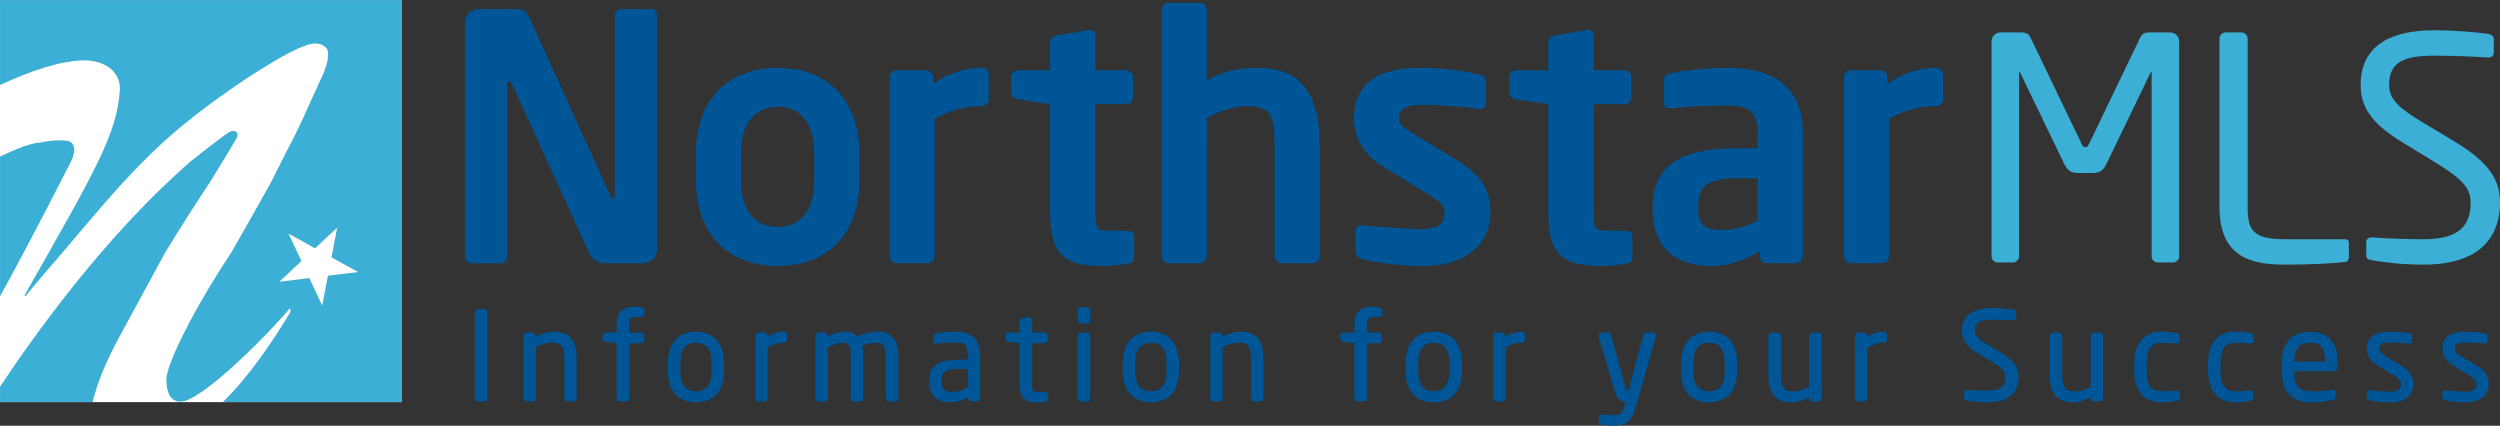
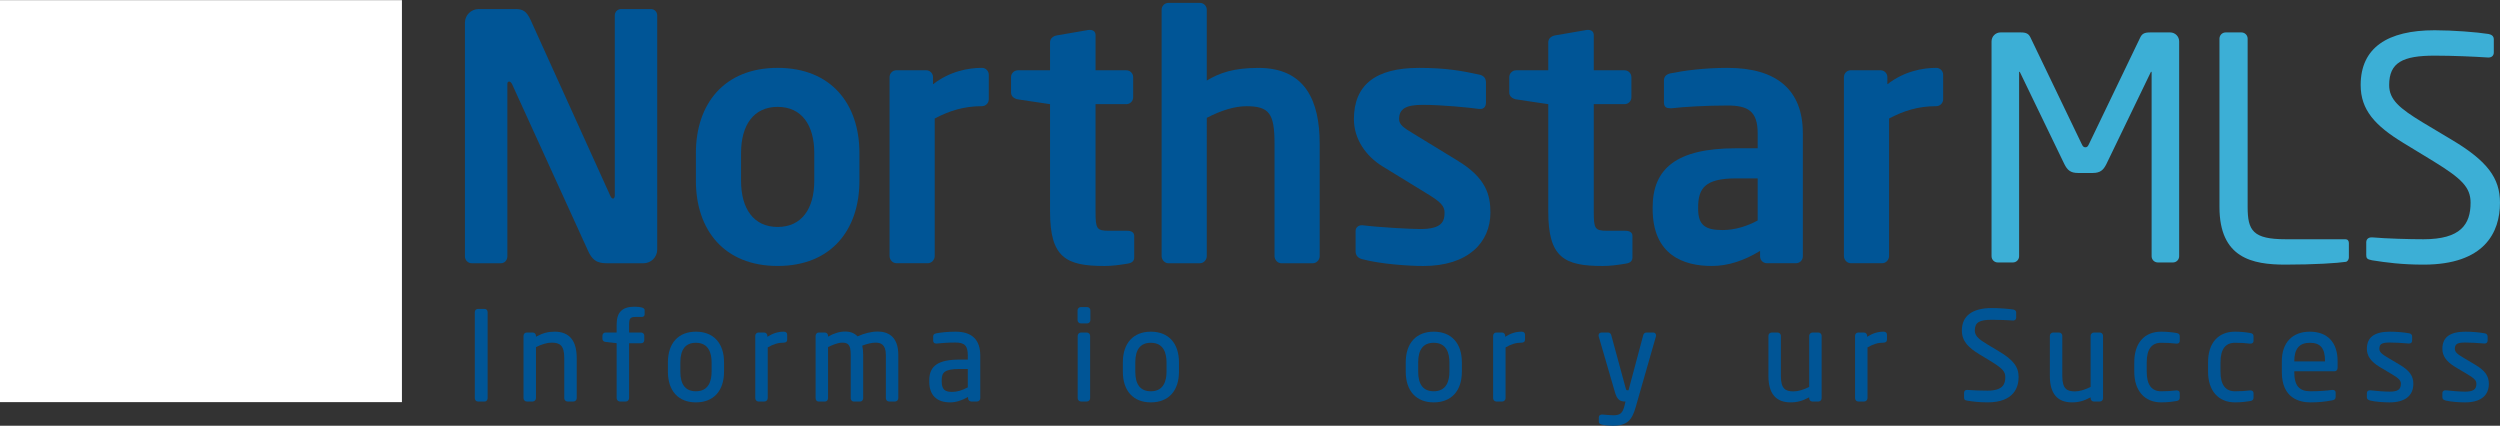
<svg xmlns="http://www.w3.org/2000/svg" xmlns:ns1="http://sodipodi.sourceforge.net/DTD/sodipodi-0.dtd" xmlns:ns2="http://www.inkscape.org/namespaces/inkscape" version="1.1" id="svg1" width="496.955" height="84.634" viewBox="0 0 496.955 84.634" ns1:docname="NorthstarMLS_full_color.ai">
  <rect x="0" y="0" width="496.955" height="84.634" fill="#333333" stroke="none" />
  <defs id="defs1">
    <clipPath clipPathUnits="userSpaceOnUse" id="clipPath3">
      <path d="M 0,108 H 432 V 0 H 0 Z" transform="translate(-37.159,-63.211)" id="path3" />
    </clipPath>
    <clipPath clipPathUnits="userSpaceOnUse" id="clipPath5">
      <path d="M 0,108 H 432 V 0 H 0 Z" transform="translate(-350.898,-45.131)" id="path5" />
    </clipPath>
    <clipPath clipPathUnits="userSpaceOnUse" id="clipPath7">
      <path d="M 0,108 H 432 V 0 H 0 Z" transform="translate(-376.661,-45.224)" id="path7" />
    </clipPath>
    <clipPath clipPathUnits="userSpaceOnUse" id="clipPath9">
      <path d="M 0,108 H 432 V 0 H 0 Z" transform="translate(-388.251,-44.808)" id="path9" />
    </clipPath>
    <clipPath clipPathUnits="userSpaceOnUse" id="clipPath11">
      <path d="M 0,108 H 432 V 0 H 0 Z" transform="translate(-122.878,-45.013)" id="path11" />
    </clipPath>
    <clipPath clipPathUnits="userSpaceOnUse" id="clipPath13">
      <path d="M 0,108 H 432 V 0 H 0 Z" transform="translate(-148.334,-61.44)" id="path13" />
    </clipPath>
    <clipPath clipPathUnits="userSpaceOnUse" id="clipPath15">
      <path d="M 0,108 H 432 V 0 H 0 Z" transform="translate(-173.331,-68.431)" id="path15" />
    </clipPath>
    <clipPath clipPathUnits="userSpaceOnUse" id="clipPath17">
      <path d="M 0,108 H 432 V 0 H 0 Z" transform="translate(-195.064,-44.961)" id="path17" />
    </clipPath>
    <clipPath clipPathUnits="userSpaceOnUse" id="clipPath19">
      <path d="M 0,108 H 432 V 0 H 0 Z" transform="translate(-222.663,-45.013)" id="path19" />
    </clipPath>
    <clipPath clipPathUnits="userSpaceOnUse" id="clipPath21">
      <path d="M 0,108 H 432 V 0 H 0 Z" transform="translate(-239.141,-44.605)" id="path21" />
    </clipPath>
    <clipPath clipPathUnits="userSpaceOnUse" id="clipPath23">
      <path d="M 0,108 H 432 V 0 H 0 Z" transform="translate(-269.341,-44.961)" id="path23" />
    </clipPath>
    <clipPath clipPathUnits="userSpaceOnUse" id="clipPath25">
      <path d="M 0,108 H 432 V 0 H 0 Z" transform="translate(-288.982,-57.666)" id="path25" />
    </clipPath>
    <clipPath clipPathUnits="userSpaceOnUse" id="clipPath27">
      <path d="M 0,108 H 432 V 0 H 0 Z" transform="translate(-315.611,-68.431)" id="path27" />
    </clipPath>
    <clipPath clipPathUnits="userSpaceOnUse" id="clipPath29">
      <path d="M 0,108 H 432 V 0 H 0 Z" transform="translate(-99.183,-38.207)" id="path29" />
    </clipPath>
    <clipPath clipPathUnits="userSpaceOnUse" id="clipPath31">
      <path d="M 0,108 H 432 V 0 H 0 Z" transform="translate(-109.619,-34.813)" id="path31" />
    </clipPath>
    <clipPath clipPathUnits="userSpaceOnUse" id="clipPath33">
      <path d="M 0,108 H 432 V 0 H 0 Z" transform="translate(-122.603,-38.422)" id="path33" />
    </clipPath>
    <clipPath clipPathUnits="userSpaceOnUse" id="clipPath35">
      <path d="M 0,108 H 432 V 0 H 0 Z" transform="translate(-128.368,-30.234)" id="path35" />
    </clipPath>
    <clipPath clipPathUnits="userSpaceOnUse" id="clipPath37">
      <path d="M 0,108 H 432 V 0 H 0 Z" transform="translate(-143.787,-34.813)" id="path37" />
    </clipPath>
    <clipPath clipPathUnits="userSpaceOnUse" id="clipPath39">
      <path d="M 0,108 H 432 V 0 H 0 Z" transform="translate(-157.78,-34.831)" id="path39" />
    </clipPath>
    <clipPath clipPathUnits="userSpaceOnUse" id="clipPath41">
      <path d="M 0,108 H 432 V 0 H 0 Z" transform="translate(-167.333,-27.588)" id="path41" />
    </clipPath>
    <clipPath clipPathUnits="userSpaceOnUse" id="clipPath43">
      <path d="M 0,108 H 432 V 0 H 0 Z" transform="translate(-182.698,-25.815)" id="path43" />
    </clipPath>
    <clipPath clipPathUnits="userSpaceOnUse" id="clipPath45">
      <path d="M 0,108 H 432 V 0 H 0 Z" transform="translate(-189.008,-38.481)" id="path45" />
    </clipPath>
    <clipPath clipPathUnits="userSpaceOnUse" id="clipPath47">
      <path d="M 0,108 H 432 V 0 H 0 Z" transform="translate(-188.972,-34.685)" id="path47" />
    </clipPath>
    <clipPath clipPathUnits="userSpaceOnUse" id="clipPath49">
      <path d="M 0,108 H 432 V 0 H 0 Z" transform="translate(-196.193,-30.234)" id="path49" />
    </clipPath>
    <clipPath clipPathUnits="userSpaceOnUse" id="clipPath51">
-       <path d="M 0,108 H 432 V 0 H 0 Z" transform="translate(-211.995,-34.813)" id="path51" />
-     </clipPath>
+       </clipPath>
    <clipPath clipPathUnits="userSpaceOnUse" id="clipPath53">
      <path d="M 0,108 H 432 V 0 H 0 Z" transform="translate(-232.606,-38.421)" id="path53" />
    </clipPath>
    <clipPath clipPathUnits="userSpaceOnUse" id="clipPath55">
      <path d="M 0,108 H 432 V 0 H 0 Z" transform="translate(-238.369,-30.234)" id="path55" />
    </clipPath>
    <clipPath clipPathUnits="userSpaceOnUse" id="clipPath57">
      <path d="M 0,108 H 432 V 0 H 0 Z" transform="translate(-253.788,-34.813)" id="path57" />
    </clipPath>
    <clipPath clipPathUnits="userSpaceOnUse" id="clipPath59">
      <path d="M 0,108 H 432 V 0 H 0 Z" transform="translate(-273.417,-34.685)" id="path59" />
    </clipPath>
    <clipPath clipPathUnits="userSpaceOnUse" id="clipPath61">
      <path d="M 0,108 H 432 V 0 H 0 Z" transform="translate(-279.415,-30.234)" id="path61" />
    </clipPath>
    <clipPath clipPathUnits="userSpaceOnUse" id="clipPath63">
      <path d="M 0,108 H 432 V 0 H 0 Z" transform="translate(-298.045,-34.685)" id="path63" />
    </clipPath>
    <clipPath clipPathUnits="userSpaceOnUse" id="clipPath65">
      <path d="M 0,108 H 432 V 0 H 0 Z" transform="translate(-307.748,-34.813)" id="path65" />
    </clipPath>
    <clipPath clipPathUnits="userSpaceOnUse" id="clipPath67">
      <path d="M 0,108 H 432 V 0 H 0 Z" transform="translate(-324.96,-31.875)" id="path67" />
    </clipPath>
    <clipPath clipPathUnits="userSpaceOnUse" id="clipPath69">
      <path d="M 0,108 H 432 V 0 H 0 Z" transform="translate(-340.002,-34.685)" id="path69" />
    </clipPath>
    <clipPath clipPathUnits="userSpaceOnUse" id="clipPath71">
      <path d="M 0,108 H 432 V 0 H 0 Z" transform="translate(-351.444,-34.609)" id="path71" />
    </clipPath>
    <clipPath clipPathUnits="userSpaceOnUse" id="clipPath73">
      <path d="M 0,108 H 432 V 0 H 0 Z" transform="translate(-362.444,-34.609)" id="path73" />
    </clipPath>
    <clipPath clipPathUnits="userSpaceOnUse" id="clipPath75">
      <path d="M 0,108 H 432 V 0 H 0 Z" transform="translate(-368.984,-30.417)" id="path75" />
    </clipPath>
    <clipPath clipPathUnits="userSpaceOnUse" id="clipPath77">
      <path d="M 0,108 H 432 V 0 H 0 Z" transform="translate(-384.666,-29.904)" id="path77" />
    </clipPath>
    <clipPath clipPathUnits="userSpaceOnUse" id="clipPath79">
      <path d="M 0,108 H 432 V 0 H 0 Z" transform="translate(-395.922,-29.904)" id="path79" />
    </clipPath>
  </defs>
  <ns1:namedview id="namedview1" pagecolor="#505050" bordercolor="#ffffff" borderopacity="1" ns2:showpageshadow="0" ns2:pageopacity="0" ns2:pagecheckerboard="1" ns2:deskcolor="#d1d1d1" showgrid="false" />
  <g id="layer-MC0" ns2:groupmode="layer" ns2:label="Layer 1" transform="translate(-35.916,-31.653)">
    <path id="path1" d="M 26.937,24.315 H 86.881 V 84.259 H 26.937 Z" style="fill:#ffffff;fill-opacity:1;fill-rule:nonzero;stroke:none" transform="matrix(1.333,0,0,-1.333,0,144)" ns2:export-filename="NorthstarMLS_Logo_Wide.svg" ns2:export-xdpi="96" ns2:export-ydpi="96" />
-     <path id="path2" d="M 0,0 C -1.182,0.278 -2.914,0.059 -4.282,-0.208 -4.818,-0.239 -5.553,-0.407 -6.475,-0.72 h -0.203 l -0.081,-0.098 c -0.966,-0.341 -2.128,-0.834 -3.463,-1.466 V -23.116 C -6.174,-15.904 0,-3.731 0,-3.731 1.899,-0.392 0,0 0,0 m 38.678,-20.064 -0.857,-4.443 -1.917,4.097 -4.49,-0.561 3.304,3.093 -1.919,4.094 3.959,-2.184 3.303,3.088 -0.855,-4.44 3.959,-2.189 z m -48.9,41.113 V 8.379 C -5.836,10.4 -1.23,12.05 2.412,12.05 5.189,12.05 7.883,10.497 7.64,7.475 7.149,0.942 3.964,-4.451 -6.572,-22.992 l 0.162,-0.163 c -0.098,0.096 5.199,6.191 5.704,6.786 1.984,2.335 3.95,4.687 5.963,6.999 3.597,4.134 7.364,8.098 11.591,11.598 0.702,0.581 1.414,1.151 2.134,1.713 0.549,0.422 1.102,0.84 1.658,1.256 1.937,1.439 3.912,2.836 5.925,4.167 0.181,0.118 0.365,0.232 0.545,0.348 l -0.008,0.009 c 0,0 5.762,3.766 8.119,4.486 0,0 2.062,1.049 3.272,-0.392 0,0 0.883,-0.951 -0.949,-4.714 0,0 -3.208,-7.105 -3.37,-7.333 L 34.172,1.771 C 33.969,1.327 33.763,0.883 33.536,0.454 32.907,-0.73 32.308,-1.919 31.707,-3.117 31.21,-4.111 30.708,-5.101 30.202,-6.091 c -1.199,-2.154 -3.743,-6.713 -5.807,-10.3 -2.633,-4.007 -5.137,-8.114 -7.28,-12.403 -2.368,-4.736 -2.532,-6.369 -2.532,-6.695 0,-1.473 0.328,-3.35 2.123,-3.35 3.269,0 13.969,11.027 16.337,13.969 0.017,-0.205 0.034,-0.393 0.051,-0.576 -1.343,-2.266 -5.56,-9.08 -10.072,-13.449 h 26.7 V 21.049 Z M 25.009,0.362 c 0.097,0.231 0.158,0.366 0.158,0.366 0.192,0.655 -0.425,0.776 -0.425,0.776 C 24.47,1.588 24.101,1.428 23.891,1.318 22.852,0.675 18.999,-2.379 18.211,-3.007 5.636,-13.934 -4.901,-28.593 -10.222,-36.621 v -2.274 H 3.591 c 0.795,3.344 2.378,6.746 3.885,9.531 l 6.916,12.734 c 2.321,3.826 4.661,7.459 6.75,10.607 0.575,0.937 3.328,5.439 3.867,6.385" style="fill:#3cafd6;fill-opacity:1;fill-rule:nonzero;stroke:none" transform="matrix(1.333,0,0,-1.333,49.546,59.719)" clip-path="url(#clipPath3)" />
    <path id="path4" d="M 0,0 H -2.264 C -2.77,0 -3.186,0.415 -3.186,0.925 v 27.376 c 0,0.092 0,0.137 -0.046,0.137 -0.047,0 -0.047,0 -0.092,-0.09 L -9.927,14.681 c -0.461,-0.922 -0.923,-1.338 -2.078,-1.338 h -2.123 c -1.156,0 -1.616,0.416 -2.077,1.338 l -6.604,13.667 c -0.046,0.09 -0.046,0.09 -0.093,0.09 -0.044,0 -0.044,-0.045 -0.044,-0.137 V 0.925 C -22.946,0.415 -23.362,0 -23.869,0 h -2.264 c -0.507,0 -0.923,0.415 -0.923,0.925 v 32.04 c 0,0.738 0.599,1.338 1.34,1.338 h 3.001 c 0.831,0 1.199,-0.185 1.477,-0.784 l 7.617,-15.836 c 0.186,-0.416 0.324,-0.507 0.556,-0.507 0.23,0 0.368,0.091 0.551,0.507 l 7.619,15.836 c 0.278,0.599 0.646,0.784 1.478,0.784 h 3.001 c 0.739,0 1.338,-0.6 1.338,-1.338 V 0.925 C 0.922,0.415 0.507,0 0,0" style="fill:#3cafd6;fill-opacity:1;fill-rule:nonzero;stroke:none" transform="matrix(1.333,0,0,-1.333,467.865,83.825)" clip-path="url(#clipPath5)" ns2:export-filename="NorthstarMLS_Wide.svg" ns2:export-xdpi="96" ns2:export-ydpi="96" />
    <path id="path6" d="m 0,0 c -1.199,-0.186 -4.663,-0.416 -9.005,-0.416 -4.937,0 -9.831,0.971 -9.831,8.588 v 25.115 c 0,0.507 0.414,0.923 0.921,0.923 h 2.356 c 0.507,0 0.924,-0.416 0.924,-0.923 V 8.172 c 0,-3.51 0.783,-4.803 5.678,-4.803 h 8.91 c 0.323,0 0.508,-0.23 0.508,-0.554 V 0.646 C 0.461,0.369 0.276,0.045 0,0" style="fill:#3cafd6;fill-opacity:1;fill-rule:nonzero;stroke:none" transform="matrix(1.333,0,0,-1.333,502.215,83.702)" clip-path="url(#clipPath7)" />
    <path id="path8" d="m 0,0 c -3.232,0 -5.634,0.323 -7.664,0.646 -0.785,0.139 -0.877,0.325 -0.877,0.833 v 1.844 c 0,0.51 0.369,0.74 0.784,0.74 h 0.139 C -5.494,3.879 -2.123,3.785 0,3.785 c 5.54,0 7.018,2.218 7.018,5.449 0,2.308 -1.339,3.601 -5.542,6.186 L -3,18.145 c -4.25,2.585 -6.374,4.94 -6.374,8.634 0,5.585 4.017,8.171 11.035,8.171 2.726,0 6.28,-0.278 8.034,-0.554 0.461,-0.093 0.784,-0.324 0.784,-0.786 v -1.985 c 0,-0.461 -0.323,-0.738 -0.784,-0.738 H 9.602 c -2.031,0.137 -5.264,0.277 -7.941,0.277 -4.755,0 -6.785,-1.017 -6.785,-4.385 0,-2.171 1.523,-3.463 5.031,-5.588 l 4.247,-2.54 C 9.509,15.467 11.402,12.927 11.402,9.234 11.402,4.801 9.095,0 0,0" style="fill:#3cafd6;fill-opacity:1;fill-rule:nonzero;stroke:none" transform="matrix(1.333,0,0,-1.333,517.668,84.257)" clip-path="url(#clipPath9)" />
    <path id="path10" d="m 0,0 h -5.152 c -1.225,0 -2.296,0 -3.113,1.837 l -11.326,24.847 c -0.154,0.305 -0.307,0.408 -0.46,0.408 -0.154,0 -0.255,-0.103 -0.255,-0.408 V 1.021 C -20.306,0.458 -20.714,0 -21.275,0 h -4.337 c -0.561,0 -1.021,0.458 -1.021,1.021 v 34.846 c 0,1.122 0.919,2.041 2.041,2.041 h 5.51 c 1.072,0 1.633,-0.306 2.245,-1.633 L -4.949,10.05 c 0.102,-0.254 0.256,-0.408 0.409,-0.408 0.102,0 0.255,0.154 0.255,0.46 v 26.836 c 0,0.563 0.408,0.97 0.969,0.97 h 4.388 c 0.561,0 0.97,-0.407 0.97,-0.97 V 2.04 C 2.042,0.918 1.123,0 0,0" style="fill:#005596;fill-opacity:1;fill-rule:nonzero;stroke:none" transform="matrix(1.333,0,0,-1.333,163.837,83.983)" clip-path="url(#clipPath11)" />
    <path id="path12" d="m 0,0 c 0,4.184 -1.889,6.889 -5.46,6.889 -3.57,0 -5.459,-2.705 -5.459,-6.889 v -4.133 c 0,-4.183 1.889,-6.887 5.459,-6.887 3.571,0 5.46,2.704 5.46,6.887 z m -5.46,-16.836 c -8.01,0 -12.194,5.408 -12.194,12.703 V 0 c 0,7.297 4.184,12.705 12.194,12.705 C 2.551,12.705 6.733,7.297 6.733,0 v -4.133 c 0,-7.295 -4.182,-12.703 -12.193,-12.703" style="fill:#005596;fill-opacity:1;fill-rule:nonzero;stroke:none" transform="matrix(1.333,0,0,-1.333,197.779,62.079)" clip-path="url(#clipPath13)" />
    <path id="path14" d="m 0,0 c -2.755,0 -4.898,-0.715 -7.041,-1.838 v -20.509 c 0,-0.562 -0.458,-1.072 -1.021,-1.072 h -4.693 c -0.562,0 -1.02,0.51 -1.02,1.072 V 4.336 c 0,0.561 0.458,1.02 1.02,1.02 h 4.439 c 0.56,0 1.02,-0.459 1.02,-1.02 V 3.265 c 2.5,1.939 5.254,2.449 7.296,2.449 0.561,0 1.02,-0.459 1.02,-1.021 V 1.021 C 1.02,0.459 0.561,0 0,0" style="fill:#005596;fill-opacity:1;fill-rule:nonzero;stroke:none" transform="matrix(1.333,0,0,-1.333,231.107,52.758)" clip-path="url(#clipPath15)" />
    <path id="path16" d="m 0,0 c -1.225,-0.205 -2.347,-0.356 -3.47,-0.356 -5.765,0 -8.111,1.274 -8.111,8.111 v 16.021 l -4.796,0.715 c -0.562,0.102 -1.021,0.458 -1.021,1.02 v 2.295 c 0,0.561 0.459,1.021 1.021,1.021 h 4.796 v 4.183 c 0,0.563 0.459,0.918 1.019,1.021 l 4.746,0.816 h 0.204 c 0.459,0 0.815,-0.254 0.815,-0.765 v -5.255 h 4.593 c 0.561,0 1.019,-0.46 1.019,-1.021 v -3.01 c 0,-0.561 -0.458,-1.02 -1.019,-1.02 H -4.797 V 7.755 c 0,-2.552 0.154,-2.857 1.991,-2.857 h 2.703 c 0.665,0 1.071,-0.255 1.071,-0.765 V 0.918 C 0.968,0.408 0.663,0.101 0,0" style="fill:#005596;fill-opacity:1;fill-rule:nonzero;stroke:none" transform="matrix(1.333,0,0,-1.333,260.085,84.052)" clip-path="url(#clipPath17)" />
    <path id="path18" d="m 0,0 h -4.692 c -0.563,0 -1.022,0.51 -1.022,1.071 v 16.786 c 0,4.439 -0.765,5.562 -4.183,5.562 -1.735,0 -3.775,-0.612 -5.918,-1.737 V 1.071 C -15.815,0.51 -16.275,0 -16.836,0 h -4.693 c -0.563,0 -1.021,0.51 -1.021,1.071 v 36.735 c 0,0.56 0.458,1.021 1.021,1.021 h 4.693 c 0.561,0 1.021,-0.461 1.021,-1.021 V 27.245 c 1.938,1.174 4.081,1.887 7.704,1.887 7.04,0 9.131,-4.999 9.131,-11.275 V 1.071 C 1.02,0.51 0.562,0 0,0" style="fill:#005596;fill-opacity:1;fill-rule:nonzero;stroke:none" transform="matrix(1.333,0,0,-1.333,296.884,83.983)" clip-path="url(#clipPath19)" />
    <path id="path20" d="m 0,0 c -1.99,0 -6.276,0.254 -9.133,1.02 -0.611,0.154 -0.971,0.56 -0.971,1.173 v 3.061 c 0,0.409 0.36,0.816 0.87,0.816 h 0.204 c 2.448,-0.305 7.04,-0.56 8.571,-0.56 3.162,0 3.621,1.071 3.621,2.45 0,0.968 -0.611,1.58 -2.245,2.6 l -6.989,4.286 c -2.5,1.531 -4.285,4.083 -4.285,7.041 0,5.103 3.214,7.654 9.693,7.654 4.132,0 6.48,-0.459 9.082,-1.021 0.612,-0.154 0.919,-0.561 0.919,-1.173 v -2.96 C 9.337,23.775 9.03,23.418 8.52,23.418 H 8.316 c -1.428,0.204 -5.51,0.612 -8.418,0.612 -2.449,0 -3.521,-0.561 -3.521,-2.143 0,-0.817 0.767,-1.326 2.041,-2.091 L 5.102,15.713 C 9.387,13.11 9.999,10.56 9.999,7.96 9.999,3.52 6.683,0 0,0" style="fill:#005596;fill-opacity:1;fill-rule:nonzero;stroke:none" transform="matrix(1.333,0,0,-1.333,318.854,84.527)" clip-path="url(#clipPath21)" />
    <path id="path22" d="m 0,0 c -1.223,-0.205 -2.346,-0.356 -3.468,-0.356 -5.765,0 -8.112,1.274 -8.112,8.111 v 16.021 l -4.796,0.715 c -0.561,0.102 -1.021,0.458 -1.021,1.02 v 2.295 c 0,0.561 0.46,1.021 1.021,1.021 h 4.796 v 4.183 c 0,0.563 0.459,0.918 1.02,1.021 l 4.745,0.816 h 0.204 c 0.459,0 0.815,-0.254 0.815,-0.765 v -5.255 h 4.593 c 0.56,0 1.019,-0.46 1.019,-1.021 v -3.01 c 0,-0.561 -0.459,-1.02 -1.019,-1.02 H -4.796 V 7.755 c 0,-2.552 0.154,-2.857 1.991,-2.857 h 2.704 c 0.663,0 1.073,-0.255 1.073,-0.765 V 0.918 C 0.972,0.408 0.663,0.101 0,0" style="fill:#005596;fill-opacity:1;fill-rule:nonzero;stroke:none" transform="matrix(1.333,0,0,-1.333,359.121,84.052)" clip-path="url(#clipPath23)" />
    <path id="path24" d="m 0,0 h -3.214 c -4.642,0 -5.664,-1.48 -5.664,-4.337 v -0.205 c 0,-2.499 1.122,-3.163 3.673,-3.163 1.837,0 3.726,0.612 5.205,1.429 z M 5.714,-12.653 H 1.378 c -0.562,0 -1.021,0.458 -1.021,1.02 v 0.817 c -2.345,-1.431 -4.745,-2.246 -7.193,-2.246 -4.234,0 -8.826,1.632 -8.826,8.52 v 0.205 c 0,5.816 3.569,8.827 12.448,8.827 L 0,4.49 v 2.244 c 0,3.316 -1.479,4.133 -4.49,4.133 -3.266,0 -6.632,-0.204 -8.316,-0.407 h -0.254 c -0.511,0 -0.918,0.151 -0.918,0.866 v 3.265 c 0,0.562 0.305,0.918 0.968,1.071 2.041,0.41 5,0.817 8.52,0.817 7.245,0 11.224,-3.215 11.224,-9.745 v -18.367 c 0,-0.562 -0.459,-1.02 -1.02,-1.02" style="fill:#005596;fill-opacity:1;fill-rule:nonzero;stroke:none" transform="matrix(1.333,0,0,-1.333,385.31,67.112)" clip-path="url(#clipPath25)" />
    <path id="path26" d="m 0,0 c -2.755,0 -4.897,-0.715 -7.041,-1.838 v -20.509 c 0,-0.562 -0.458,-1.072 -1.02,-1.072 h -4.693 c -0.562,0 -1.021,0.51 -1.021,1.072 V 4.336 c 0,0.561 0.459,1.02 1.021,1.02 h 4.438 c 0.562,0 1.021,-0.459 1.021,-1.02 V 3.265 C -4.796,5.204 -2.04,5.714 0,5.714 0.561,5.714 1.022,5.255 1.022,4.693 V 1.021 C 1.022,0.459 0.561,0 0,0" style="fill:#005596;fill-opacity:1;fill-rule:nonzero;stroke:none" transform="matrix(1.333,0,0,-1.333,420.815,52.758)" clip-path="url(#clipPath27)" />
    <path id="path28" d="m 0,0 h -1.003 c -0.255,0 -0.454,-0.207 -0.454,-0.472 v -12.847 c 0,-0.271 0.204,-0.491 0.454,-0.491 H 0 c 0.284,0 0.454,0.249 0.454,0.491 V -0.472 C 0.454,-0.207 0.254,0 0,0" style="fill:#005596;fill-opacity:1;fill-rule:nonzero;stroke:none" transform="matrix(1.333,0,0,-1.333,132.243,93.057)" clip-path="url(#clipPath29)" />
    <path id="path30" d="m 0,0 c -0.98,0 -1.775,-0.213 -2.777,-0.753 v 0.135 c 0,0.274 -0.207,0.49 -0.472,0.49 h -0.912 c -0.264,0 -0.471,-0.216 -0.471,-0.49 v -9.307 c 0,-0.265 0.215,-0.49 0.471,-0.49 h 0.894 c 0.261,0 0.49,0.229 0.49,0.49 v 7.624 c 0.899,0.441 1.685,0.664 2.339,0.664 1.192,0 1.882,-0.374 1.882,-2.284 v -6.004 c 0,-0.27 0.22,-0.49 0.491,-0.49 h 0.876 c 0.27,0 0.489,0.22 0.489,0.49 v 6.004 C 3.3,-1.319 2.19,0 0,0" style="fill:#005596;fill-opacity:1;fill-rule:nonzero;stroke:none" transform="matrix(1.333,0,0,-1.333,146.158,97.583)" clip-path="url(#clipPath31)" />
    <path id="path32" d="m 0,0 -0.004,0.001 c -0.254,0.059 -0.556,0.112 -1.051,0.112 -1.853,0 -2.679,-0.82 -2.679,-2.661 V -3.737 H -5.38 c -0.265,0 -0.472,-0.2 -0.472,-0.453 v -0.494 c 0,-0.243 0.19,-0.428 0.458,-0.452 l 1.66,-0.188 v -8.21 c 0,-0.261 0.229,-0.49 0.489,-0.49 h 0.895 c 0.247,0 0.472,0.233 0.472,0.49 v 8.196 h 1.791 c 0.273,0 0.471,0.184 0.471,0.436 v 0.712 c 0,0.253 -0.207,0.453 -0.471,0.453 h -1.791 v 1.189 c 0,0.978 0.234,1.134 0.988,1.134 h 0.876 c 0.409,0 0.453,0.278 0.453,0.398 v 0.603 C 0.439,-0.12 0.132,-0.036 0,0" style="fill:#005596;fill-opacity:1;fill-rule:nonzero;stroke:none" transform="matrix(1.333,0,0,-1.333,163.471,92.771)" clip-path="url(#clipPath33)" />
    <path id="path34" d="M 0,0 C 0,1.939 0.781,2.923 2.32,2.923 4.253,2.923 4.659,1.333 4.659,0 V -1.387 C 4.659,-2.72 4.253,-4.31 2.32,-4.31 0.781,-4.31 0,-3.326 0,-1.387 Z M 2.32,4.578 C -0.295,4.578 -1.856,2.866 -1.856,0 v -1.387 c 0,-2.866 1.561,-4.578 4.176,-4.578 2.627,0 4.195,1.712 4.195,4.578 V 0 c 0,2.866 -1.568,4.578 -4.195,4.578" style="fill:#005596;fill-opacity:1;fill-rule:nonzero;stroke:none" transform="matrix(1.333,0,0,-1.333,171.158,103.687)" clip-path="url(#clipPath35)" />
    <path id="path36" d="m 0,0 c -0.846,0 -1.649,-0.251 -2.448,-0.767 v 0.149 c 0,0.274 -0.207,0.49 -0.472,0.49 h -0.857 c -0.265,0 -0.473,-0.216 -0.473,-0.49 v -9.307 c 0,-0.265 0.217,-0.49 0.473,-0.49 h 0.894 c 0.261,0 0.49,0.229 0.49,0.49 v 7.575 c 0.849,0.499 1.568,0.713 2.393,0.713 0.318,0 0.508,0.162 0.508,0.435 v 0.749 C 0.508,-0.165 0.323,0 0,0" style="fill:#005596;fill-opacity:1;fill-rule:nonzero;stroke:none" transform="matrix(1.333,0,0,-1.333,191.715,97.583)" clip-path="url(#clipPath37)" />
    <path id="path38" d="M 0,0 C -0.925,0 -1.986,-0.256 -2.998,-0.722 -3.456,-0.229 -4.049,0 -4.854,0 -5.676,0 -6.529,-0.256 -7.394,-0.762 v 0.125 c 0,0.275 -0.207,0.491 -0.472,0.491 h -0.912 c -0.264,0 -0.472,-0.216 -0.472,-0.491 v -9.306 c 0,-0.28 0.187,-0.491 0.436,-0.491 h 0.967 c 0.284,0 0.453,0.249 0.453,0.491 v 7.624 c 0.598,0.295 1.436,0.664 2.102,0.664 0.867,0 1.28,-0.268 1.28,-1.791 v -6.497 c 0,-0.28 0.187,-0.491 0.435,-0.491 h 0.967 c 0.284,0 0.454,0.249 0.454,0.491 v 6.497 c 0,0.507 -0.048,0.959 -0.14,1.345 0.791,0.296 1.459,0.446 1.986,0.446 0.715,0 1.536,-0.208 1.536,-1.828 v -6.46 c 0,-0.271 0.219,-0.491 0.489,-0.491 h 0.876 c 0.271,0 0.491,0.22 0.491,0.491 v 6.46 C 3.082,-0.604 1.406,0 0,0" style="fill:#005596;fill-opacity:1;fill-rule:nonzero;stroke:none" transform="matrix(1.333,0,0,-1.333,210.374,97.559)" clip-path="url(#clipPath39)" />
    <path id="path40" d="M 0,0 C 0,1.128 0.399,1.664 2.667,1.664 H 3.893 V -1.074 C 3,-1.55 2.297,-1.754 1.554,-1.754 0.595,-1.754 0,-1.497 0,-0.219 Z M 2.065,7.225 C 0.789,7.225 -0.059,7.109 -0.781,6.986 -1.187,6.929 -1.272,6.698 -1.272,6.516 V 5.877 c 0,-0.265 0.166,-0.417 0.454,-0.417 l 0.104,0.001 c 0.75,0.075 1.605,0.144 2.779,0.144 1.367,0 1.828,-0.488 1.828,-1.936 V 3.063 H 2.667 c -3.17,0 -4.523,-0.921 -4.523,-3.081 v -0.218 c 0,-1.988 1.101,-3.082 3.1,-3.082 0.853,0 1.688,0.249 2.685,0.804 V -2.7 c 0,-0.271 0.22,-0.49 0.49,-0.49 h 0.84 c 0.27,0 0.49,0.219 0.49,0.49 v 6.369 c 0,2.359 -1.24,3.556 -3.684,3.556" style="fill:#005596;fill-opacity:1;fill-rule:nonzero;stroke:none" transform="matrix(1.333,0,0,-1.333,223.111,107.216)" clip-path="url(#clipPath41)" />
-     <path id="path42" d="m 0,0 h -1.022 c -0.65,0 -0.86,0.079 -0.86,1.024 v 6.245 h 1.845 c 0.271,0 0.491,0.219 0.491,0.49 v 0.62 c 0,0.27 -0.22,0.49 -0.491,0.49 h -1.845 v 1.864 c 0,0.245 -0.176,0.436 -0.399,0.436 L -3.307,11.021 C -3.565,10.975 -3.738,10.778 -3.738,10.532 V 8.869 h -1.645 c -0.274,0 -0.472,-0.19 -0.472,-0.453 V 7.923 c 0,-0.25 0.181,-0.428 0.458,-0.452 L -3.738,7.282 V 1.024 c 0,-2.149 0.956,-2.57 2.607,-2.57 0.348,0 0.833,0.037 1.205,0.093 0.359,0.055 0.434,0.266 0.434,0.433 v 0.639 C 0.508,-0.207 0.42,0 0,0" style="fill:#005596;fill-opacity:1;fill-rule:nonzero;stroke:none" transform="matrix(1.333,0,0,-1.333,243.597,109.579)" clip-path="url(#clipPath43)" />
    <path id="path44" d="m 0,0 h -0.931 c -0.27,0 -0.49,-0.22 -0.49,-0.49 v -1.46 c 0,-0.27 0.22,-0.489 0.49,-0.489 H 0 c 0.27,0 0.49,0.219 0.49,0.489 v 1.46 C 0.49,-0.22 0.27,0 0,0" style="fill:#005596;fill-opacity:1;fill-rule:nonzero;stroke:none" transform="matrix(1.333,0,0,-1.333,252.011,92.693)" clip-path="url(#clipPath45)" />
    <path id="path46" d="m 0,0 h -0.876 c -0.27,0 -0.49,-0.22 -0.49,-0.49 v -9.307 c 0,-0.27 0.22,-0.49 0.49,-0.49 H 0 c 0.271,0 0.49,0.22 0.49,0.49 V -0.49 C 0.49,-0.22 0.271,0 0,0" style="fill:#005596;fill-opacity:1;fill-rule:nonzero;stroke:none" transform="matrix(1.333,0,0,-1.333,251.962,97.754)" clip-path="url(#clipPath47)" />
    <path id="path48" d="M 0,0 C 0,1.939 0.781,2.923 2.32,2.923 4.253,2.923 4.659,1.333 4.659,0 V -1.387 C 4.659,-2.72 4.253,-4.31 2.32,-4.31 0.781,-4.31 0,-3.326 0,-1.387 Z M 2.32,4.578 C -0.295,4.578 -1.856,2.866 -1.856,0 v -1.387 c 0,-2.866 1.561,-4.578 4.176,-4.578 2.627,0 4.195,1.712 4.195,4.578 V 0 c 0,2.866 -1.568,4.578 -4.195,4.578" style="fill:#005596;fill-opacity:1;fill-rule:nonzero;stroke:none" transform="matrix(1.333,0,0,-1.333,261.591,103.687)" clip-path="url(#clipPath49)" />
    <path id="path50" d="m 0,0 c -0.98,0 -1.775,-0.213 -2.777,-0.753 v 0.135 c 0,0.274 -0.207,0.49 -0.472,0.49 h -0.912 c -0.264,0 -0.471,-0.216 -0.471,-0.49 v -9.307 c 0,-0.265 0.215,-0.49 0.471,-0.49 h 0.894 c 0.261,0 0.49,0.229 0.49,0.49 v 7.624 c 0.899,0.441 1.685,0.664 2.339,0.664 1.192,0 1.882,-0.374 1.882,-2.284 v -6.004 c 0,-0.27 0.22,-0.49 0.491,-0.49 h 0.876 c 0.27,0 0.489,0.22 0.489,0.49 v 6.004 C 3.3,-1.319 2.19,0 0,0" style="fill:#005596;fill-opacity:1;fill-rule:nonzero;stroke:none" transform="matrix(1.333,0,0,-1.333,282.659,97.583)" clip-path="url(#clipPath51)" />
-     <path id="path52" d="m 0,0 -0.005,0.002 c -0.254,0.059 -0.557,0.112 -1.051,0.112 -1.853,0 -2.679,-0.82 -2.679,-2.661 v -1.189 h -1.646 c -0.265,0 -0.472,-0.2 -0.472,-0.453 v -0.494 c 0,-0.243 0.19,-0.428 0.458,-0.452 l 1.66,-0.188 v -8.21 c 0,-0.261 0.229,-0.49 0.49,-0.49 h 0.893 c 0.248,0 0.472,0.233 0.472,0.49 v 8.196 h 1.792 c 0.274,0 0.472,0.184 0.472,0.436 v 0.712 c 0,0.253 -0.207,0.453 -0.472,0.453 H -1.88 v 1.189 c 0,0.978 0.234,1.134 0.988,1.134 h 0.876 c 0.411,0 0.454,0.278 0.454,0.398 v 0.603 C 0.438,-0.119 0.131,-0.035 0,0" style="fill:#005596;fill-opacity:1;fill-rule:nonzero;stroke:none" transform="matrix(1.333,0,0,-1.333,310.141,92.772)" clip-path="url(#clipPath53)" />
    <path id="path54" d="M 0,0 C 0,1.939 0.78,2.923 2.32,2.923 4.253,2.923 4.659,1.333 4.659,0 V -1.387 C 4.659,-2.72 4.253,-4.31 2.32,-4.31 0.78,-4.31 0,-3.326 0,-1.387 Z M 2.32,4.578 C -0.295,4.578 -1.856,2.866 -1.856,0 v -1.387 c 0,-2.866 1.561,-4.578 4.176,-4.578 2.626,0 4.195,1.712 4.195,4.578 V 0 c 0,2.866 -1.569,4.578 -4.195,4.578" style="fill:#005596;fill-opacity:1;fill-rule:nonzero;stroke:none" transform="matrix(1.333,0,0,-1.333,317.825,103.687)" clip-path="url(#clipPath55)" />
    <path id="path56" d="m 0,0 c -0.846,0 -1.649,-0.251 -2.448,-0.767 v 0.149 c 0,0.274 -0.207,0.49 -0.472,0.49 h -0.857 c -0.265,0 -0.472,-0.216 -0.472,-0.49 v -9.307 c 0,-0.265 0.216,-0.49 0.472,-0.49 h 0.893 c 0.261,0 0.49,0.229 0.49,0.49 v 7.575 c 0.85,0.499 1.57,0.713 2.394,0.713 0.318,0 0.509,0.162 0.509,0.435 v 0.749 C 0.509,-0.165 0.323,0 0,0" style="fill:#005596;fill-opacity:1;fill-rule:nonzero;stroke:none" transform="matrix(1.333,0,0,-1.333,338.384,97.583)" clip-path="url(#clipPath57)" />
    <path id="path58" d="M 0,0 H -1.021 C -1.236,0 -1.437,-0.158 -1.489,-0.366 L -3.69,-8.613 h -0.197 c -0.066,0 -0.149,0 -0.225,0.309 l -2.154,7.917 C -6.312,-0.199 -6.48,0 -6.697,0 h -1.004 c -0.276,0 -0.453,-0.171 -0.453,-0.436 0,-0.044 0,-0.121 0.023,-0.162 l 2.427,-8.34 c 0.326,-1.124 0.805,-1.349 1.471,-1.349 h 0.095 l -0.143,-0.594 c -0.306,-1.254 -0.747,-1.456 -1.687,-1.456 -0.403,0 -1.251,0.076 -1.624,0.109 h -0.054 c -0.291,0 -0.472,-0.159 -0.472,-0.416 v -0.675 c 0,-0.294 0.288,-0.367 0.479,-0.414 0.41,-0.097 1.066,-0.167 1.562,-0.167 2.262,0 2.918,0.9 3.46,2.792 l 3.004,10.491 c 0.03,0.062 0.03,0.134 0.03,0.181 C 0.417,-0.179 0.245,0 0,0" style="fill:#005596;fill-opacity:1;fill-rule:nonzero;stroke:none" transform="matrix(1.333,0,0,-1.333,364.556,97.754)" clip-path="url(#clipPath59)" />
-     <path id="path60" d="M 0,0 C 0,1.939 0.78,2.923 2.32,2.923 4.253,2.923 4.659,1.333 4.659,0 V -1.387 C 4.659,-2.72 4.253,-4.31 2.32,-4.31 0.78,-4.31 0,-3.326 0,-1.387 Z M 2.32,4.578 C -0.295,4.578 -1.856,2.866 -1.856,0 v -1.387 c 0,-2.866 1.561,-4.578 4.176,-4.578 2.626,0 4.195,1.712 4.195,4.578 V 0 c 0,2.866 -1.569,4.578 -4.195,4.578" style="fill:#005596;fill-opacity:1;fill-rule:nonzero;stroke:none" transform="matrix(1.333,0,0,-1.333,372.553,103.687)" clip-path="url(#clipPath61)" />
    <path id="path62" d="m 0,0 h -0.895 c -0.26,0 -0.489,-0.229 -0.489,-0.49 v -7.624 c -0.898,-0.441 -1.684,-0.664 -2.339,-0.664 -1.192,0 -1.882,0.374 -1.882,2.284 v 6.004 c 0,0.27 -0.22,0.49 -0.491,0.49 h -0.875 c -0.27,0 -0.49,-0.22 -0.49,-0.49 v -6.004 c 0,-2.602 1.11,-3.921 3.3,-3.921 0.981,0 1.775,0.213 2.777,0.753 v -0.135 c 0,-0.274 0.207,-0.49 0.472,-0.49 H 0 c 0.265,0 0.472,0.216 0.472,0.49 V -0.49 C 0.472,-0.225 0.256,0 0,0" style="fill:#005596;fill-opacity:1;fill-rule:nonzero;stroke:none" transform="matrix(1.333,0,0,-1.333,397.393,97.754)" clip-path="url(#clipPath63)" />
    <path id="path64" d="m 0,0 c -0.846,0 -1.649,-0.251 -2.448,-0.767 v 0.149 c 0,0.274 -0.207,0.49 -0.472,0.49 h -0.857 c -0.265,0 -0.472,-0.216 -0.472,-0.49 v -9.307 c 0,-0.265 0.216,-0.49 0.472,-0.49 h 0.894 c 0.261,0 0.489,0.229 0.489,0.49 v 7.575 c 0.85,0.499 1.57,0.713 2.394,0.713 0.318,0 0.509,0.162 0.509,0.435 v 0.749 C 0.509,-0.165 0.323,0 0,0" style="fill:#005596;fill-opacity:1;fill-rule:nonzero;stroke:none" transform="matrix(1.333,0,0,-1.333,410.331,97.583)" clip-path="url(#clipPath65)" />
    <path id="path66" d="m 0,0 -1.678,1.004 c -1.334,0.806 -1.928,1.301 -1.928,2.1 0,1.203 0.645,1.609 2.557,1.609 1.057,0 2.333,-0.055 3.139,-0.109 h 0.036 c 0.257,0 0.436,0.171 0.436,0.417 v 0.785 c 0,0.131 -0.054,0.361 -0.416,0.432 -0.675,0.107 -2.088,0.222 -3.195,0.222 -2.935,0 -4.487,-1.16 -4.487,-3.356 0,-1.618 1.031,-2.577 2.579,-3.519 l 1.77,-1.076 c 1.692,-1.042 2.129,-1.524 2.129,-2.339 0,-1.003 -0.314,-2.028 -2.648,-2.028 -0.871,0 -2.181,0.037 -3.012,0.109 h -0.054 c -0.26,0 -0.435,-0.168 -0.435,-0.417 v -0.73 c 0,-0.286 0.105,-0.391 0.452,-0.452 0.839,-0.133 1.789,-0.257 3.049,-0.257 4.031,0 4.633,2.365 4.633,3.775 C 2.927,-2.308 2.134,-1.27 0,0" style="fill:#005596;fill-opacity:1;fill-rule:nonzero;stroke:none" transform="matrix(1.333,0,0,-1.333,433.28,101.5)" clip-path="url(#clipPath67)" />
    <path id="path68" d="m 0,0 h -0.895 c -0.26,0 -0.489,-0.229 -0.489,-0.49 v -7.624 c -0.898,-0.441 -1.684,-0.664 -2.339,-0.664 -1.192,0 -1.882,0.374 -1.882,2.284 v 6.004 c 0,0.27 -0.22,0.49 -0.491,0.49 h -0.875 c -0.27,0 -0.49,-0.22 -0.49,-0.49 v -6.004 c 0,-2.602 1.11,-3.921 3.3,-3.921 0.981,0 1.775,0.213 2.777,0.753 v -0.135 c 0,-0.274 0.207,-0.49 0.472,-0.49 H 0 c 0.265,0 0.472,0.216 0.472,0.49 V -0.49 C 0.472,-0.225 0.256,0 0,0" style="fill:#005596;fill-opacity:1;fill-rule:nonzero;stroke:none" transform="matrix(1.333,0,0,-1.333,453.336,97.754)" clip-path="url(#clipPath69)" />
    <path id="path70" d="m 0,0 h -0.001 c -0.712,0.129 -1.551,0.203 -2.304,0.203 -2.512,0 -4.012,-1.704 -4.012,-4.559 V -5.78 c 0,-2.813 1.537,-4.56 4.012,-4.56 1.031,0 1.886,0.127 2.305,0.203 0.335,0.064 0.466,0.21 0.466,0.525 v 0.657 c 0,0.234 -0.179,0.398 -0.435,0.398 l -0.088,-10e-4 c -0.831,-0.094 -1.398,-0.127 -2.248,-0.127 -1.43,0 -2.156,0.978 -2.156,2.905 v 1.424 c 0,1.926 0.726,2.904 2.156,2.904 0.85,0 1.417,-0.032 2.263,-0.128 h 0.073 c 0.256,0 0.435,0.164 0.435,0.398 v 0.658 C 0.466,-0.202 0.344,-0.064 0,0" style="fill:#005596;fill-opacity:1;fill-rule:nonzero;stroke:none" transform="matrix(1.333,0,0,-1.333,468.592,97.854)" clip-path="url(#clipPath71)" />
    <path id="path72" d="m 0,0 h -0.001 c -0.712,0.129 -1.551,0.203 -2.304,0.203 -2.512,0 -4.012,-1.704 -4.012,-4.559 V -5.78 c 0,-2.813 1.537,-4.56 4.012,-4.56 1.031,0 1.886,0.127 2.305,0.203 0.335,0.064 0.466,0.21 0.466,0.525 v 0.657 c 0,0.234 -0.179,0.398 -0.435,0.398 l -0.088,-10e-4 c -0.831,-0.094 -1.398,-0.127 -2.248,-0.127 -1.43,0 -2.156,0.978 -2.156,2.905 v 1.424 c 0,1.926 0.726,2.904 2.156,2.904 0.85,0 1.417,-0.032 2.263,-0.128 h 0.073 c 0.256,0 0.435,0.164 0.435,0.398 v 0.658 C 0.466,-0.202 0.344,-0.064 0,0" style="fill:#005596;fill-opacity:1;fill-rule:nonzero;stroke:none" transform="matrix(1.333,0,0,-1.333,483.259,97.854)" clip-path="url(#clipPath73)" />
    <path id="path74" d="M 0,0 C 0,1.844 0.759,2.74 2.32,2.74 3.908,2.74 4.586,1.921 4.586,0 V -0.039 H 0 Z M 2.32,4.396 C -0.295,4.396 -1.856,2.752 -1.856,0 v -1.643 c 0,-3.919 2.673,-4.504 4.267,-4.504 1.157,0 2.172,0.096 3.289,0.312 0.328,0.062 0.468,0.224 0.468,0.543 v 0.62 c 0,0.228 -0.168,0.381 -0.417,0.381 L 5.642,-4.292 C 4.869,-4.41 3.541,-4.492 2.411,-4.492 0.721,-4.492 0,-3.64 0,-1.643 v 0.131 h 5.988 c 0.283,0 0.472,0.212 0.472,0.527 L 6.46,0 c 0,2.793 -1.509,4.396 -4.14,4.396" style="fill:#005596;fill-opacity:1;fill-rule:nonzero;stroke:none" transform="matrix(1.333,0,0,-1.333,491.979,103.444)" clip-path="url(#clipPath75)" />
    <path id="path76" d="m 0,0 -1.807,1.076 c -0.794,0.467 -1.197,0.793 -1.197,1.279 0,0.794 0.507,0.934 1.572,0.934 0.745,0 1.694,-0.049 2.828,-0.145 h 0.055 c 0.269,0 0.436,0.167 0.436,0.435 v 0.602 c 0,0.27 -0.161,0.444 -0.451,0.488 -0.935,0.159 -1.9,0.239 -2.868,0.239 -2.307,0 -3.428,-0.835 -3.428,-2.553 0,-1.071 0.592,-1.909 1.923,-2.716 l 1.842,-1.095 c 1.015,-0.605 1.308,-0.92 1.308,-1.407 0,-0.843 -0.472,-1.171 -1.682,-1.171 -0.671,0 -2.002,0.094 -2.865,0.201 h -0.072 c -0.259,0 -0.454,-0.172 -0.454,-0.399 v -0.639 c 0,-0.171 0.083,-0.394 0.479,-0.486 0.836,-0.205 2.091,-0.278 2.912,-0.278 2.281,0 3.538,0.985 3.538,2.772 C 2.069,-1.682 1.489,-0.879 0,0" style="fill:#005596;fill-opacity:1;fill-rule:nonzero;stroke:none" transform="matrix(1.333,0,0,-1.333,512.888,104.128)" clip-path="url(#clipPath77)" />
    <path id="path78" d="m 0,0 -1.807,1.076 c -0.794,0.467 -1.197,0.793 -1.197,1.279 0,0.794 0.507,0.934 1.572,0.934 0.745,0 1.694,-0.049 2.828,-0.145 h 0.055 c 0.269,0 0.436,0.167 0.436,0.435 v 0.602 c 0,0.27 -0.161,0.444 -0.451,0.488 -0.935,0.159 -1.9,0.239 -2.868,0.239 -2.307,0 -3.428,-0.835 -3.428,-2.553 0,-1.071 0.592,-1.909 1.923,-2.716 l 1.842,-1.095 c 1.015,-0.605 1.308,-0.92 1.308,-1.407 0,-0.843 -0.472,-1.171 -1.682,-1.171 -0.671,0 -2.002,0.094 -2.865,0.201 h -0.072 c -0.259,0 -0.454,-0.172 -0.454,-0.399 v -0.639 c 0,-0.171 0.083,-0.394 0.479,-0.486 0.836,-0.205 2.091,-0.278 2.912,-0.278 2.281,0 3.538,0.985 3.538,2.772 C 2.069,-1.682 1.489,-0.879 0,0" style="fill:#005596;fill-opacity:1;fill-rule:nonzero;stroke:none" transform="matrix(1.333,0,0,-1.333,527.896,104.128)" clip-path="url(#clipPath79)" />
  </g>
</svg>